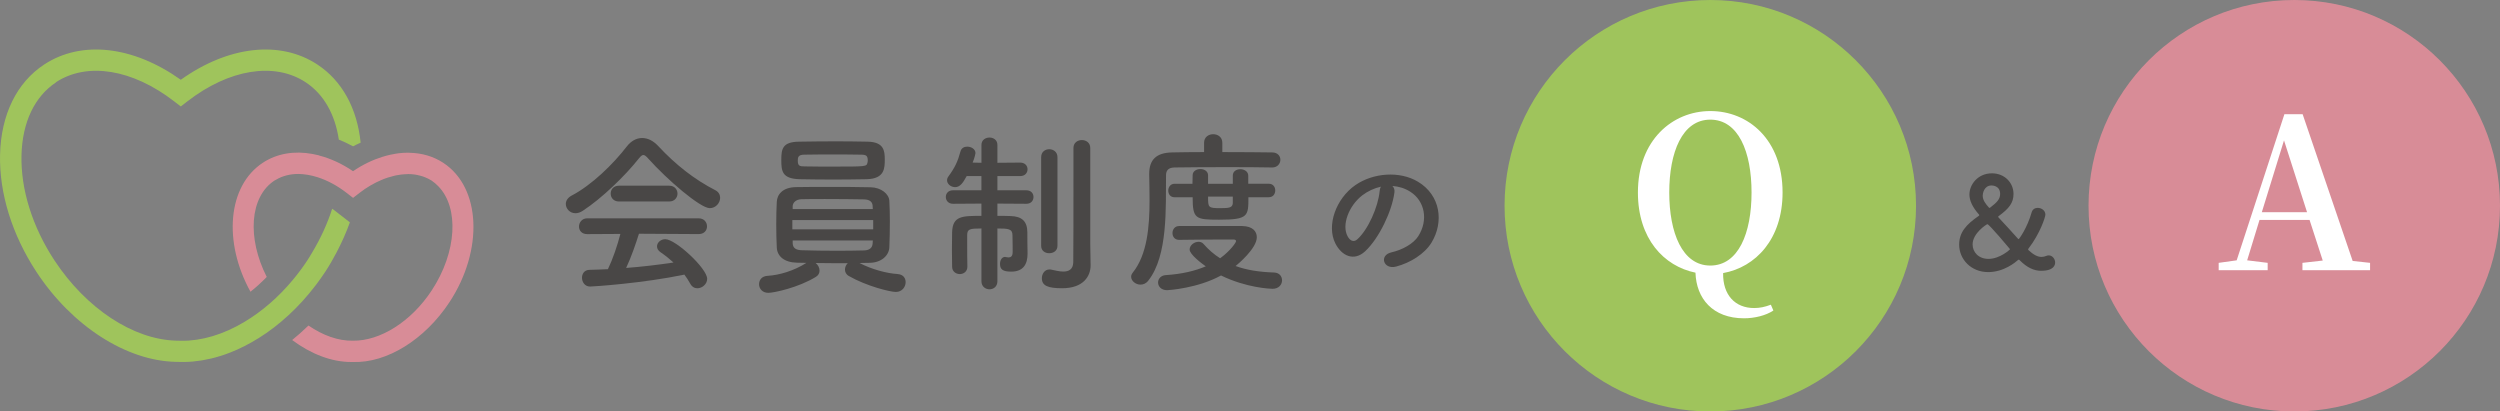
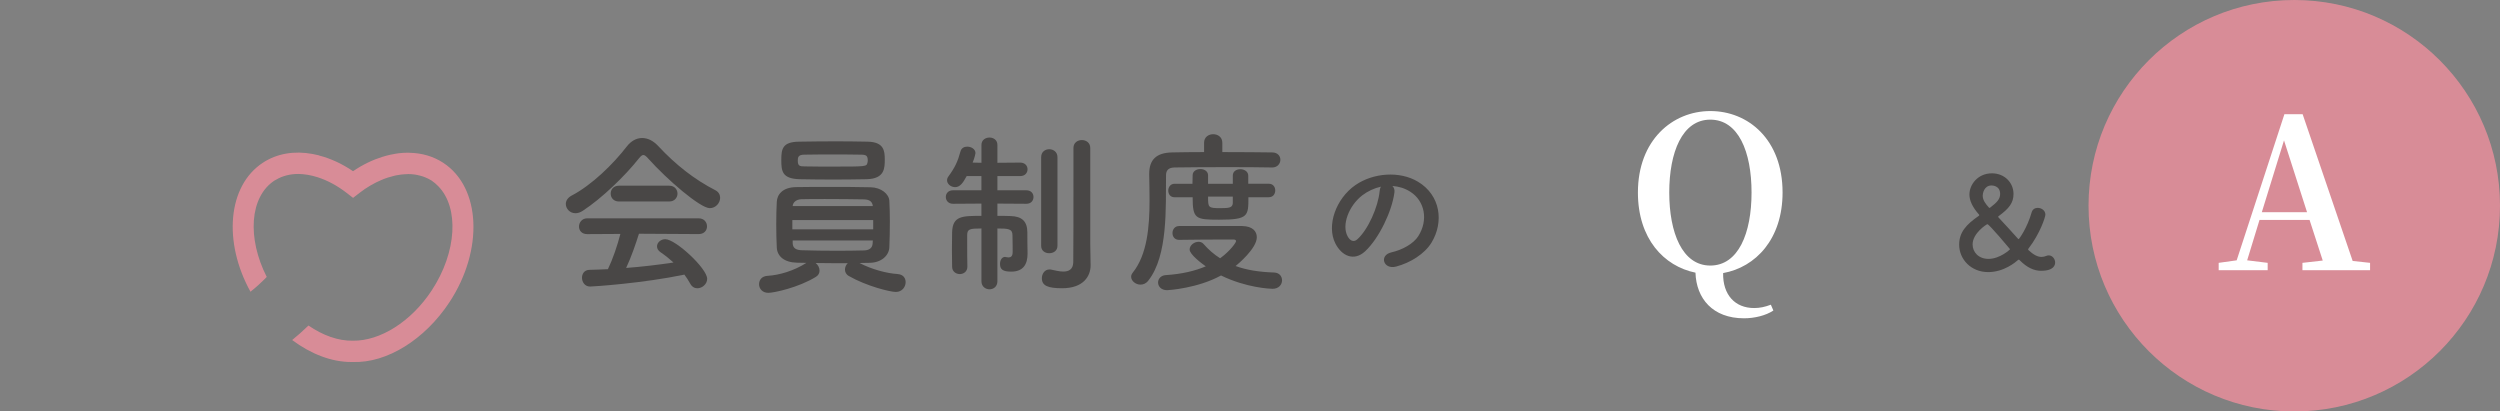
<svg xmlns="http://www.w3.org/2000/svg" version="1.1" viewBox="0 0 794.47 130.76">
  <rect x="0" y="0" width="794.47" height="130.76" fill="#808080" stroke="none" />
  <defs>
    <style>
      .cls-1 {
        fill: #9fc45c;
      }

      .cls-2 {
        fill: #fff;
      }

      .cls-3 {
        fill: #d88c97;
      }

      .cls-4 {
        fill: #494746;
      }
    </style>
  </defs>
  <g>
    <g id="_レイヤー_1" data-name="レイヤー_1">
      <g>
        <g>
-           <path class="cls-1" d="M17.77,26.14c9.92-6.52,24.33-4.18,37.61,6.09l2.07,1.6,2.07-1.6c13.28-10.28,27.69-12.61,37.61-6.09,5.71,3.76,9.35,10.14,10.54,18.22,1.51.61,3.02,1.32,4.52,2.14.8-.44,1.61-.78,2.42-1.16-1.12-10.94-5.91-19.68-13.77-24.85-11.86-7.79-28.3-5.9-43.39,4.86-15.09-10.76-31.53-12.65-43.39-4.86C5.32,26.23.33,36.4.02,49.11c-.3,12.25,3.81,25.5,11.57,37.31,11.32,17.23,28.59,28.25,44.27,28.57h0c.5.01,1.01.04,1.51.03.28,0,.57.01.85.01.99,0,1.99-.04,2.99-.13.56-.05,1.12-.14,1.68-.21.44-.06.88-.09,1.32-.17.78-.13,1.57-.3,2.36-.48.22-.05.43-.08.65-.13.92-.22,1.83-.48,2.75-.77.09-.03.17-.05.26-.07,1-.32,1.99-.67,2.98-1.06,0,0,0,0,.01,0,2.99-1.18,5.96-2.69,8.85-4.49,0,0,.01,0,.02,0h0c6.67-4.15,12.92-9.89,18.21-16.84.1-.13.2-.25.29-.38.94-1.26,1.86-2.54,2.74-3.87.69-1.05,1.33-2.11,1.95-3.17.52-.89,1.01-1.78,1.48-2.68.06-.1.12-.21.17-.31h0c1.66-3.15,3.1-6.36,4.26-9.61l-5.18-4.01c-.15-.12-.3-.2-.45-.31-1.5,4.72-3.66,9.41-6.37,13.93h0c-.49.82-.97,1.65-1.5,2.45-.71,1.08-1.45,2.13-2.21,3.16-.03.03-.05.07-.08.1-.74,1-1.51,1.97-2.29,2.91-4.6,5.55-9.88,10.09-15.4,13.39-.83.5-1.66.96-2.5,1.4-.01,0-.02.01-.03.02-.82.43-1.65.83-2.48,1.2-.04.02-.09.04-.13.06-.79.35-1.59.68-2.39.98-.1.04-.21.07-.31.11-.74.27-1.48.52-2.22.75-.19.06-.37.1-.55.15-.67.19-1.33.37-1.99.52-.3.07-.59.11-.89.17-.56.11-1.12.22-1.67.31-.45.07-.9.1-1.34.15-.41.04-.82.1-1.22.13-.86.05-1.72.07-2.57.05-.5.01-1.01-.02-1.51-.03h0c-13.57-.37-28.56-10.22-38.62-25.52-7.01-10.67-10.73-22.55-10.46-33.43.26-10.43,4.16-18.64,11-23.14Z" />
          <path class="cls-3" d="M140.88,51.75c-3.21-2.11-6.9-3.13-10.81-3.2-.15,0-.29-.02-.44-.02-.95,0-1.91.05-2.89.17-.63.07-1.27.2-1.91.32-.29.06-.57.1-.86.17-.77.17-1.54.38-2.32.62-.01,0-.02,0-.03,0h0c-3.15.98-6.33,2.48-9.43,4.6-3.56-2.43-7.23-4.08-10.83-5,0-.01,0-.03,0-.04-.36-.09-.72-.15-1.07-.23-.34-.07-.68-.16-1.01-.22-5.74-1.05-11.24-.17-15.77,2.81-11.17,7.34-12.65,25.17-3.91,40.98,1.78-1.42,3.51-2.99,5.17-4.7-6.26-12.33-5.46-25.43,2.45-30.63.14-.09.3-.16.45-.24h0c1.03-.62,2.14-1.08,3.33-1.39.07-.02.15-.03.22-.05.52-.13,1.05-.24,1.59-.3.64-.08,1.29-.12,1.95-.12.92,0,1.87.09,2.84.25.11.02.21.03.32.05.99.17,1.99.42,3,.74h0c3.06.98,6.2,2.63,9.21,4.96l2.07,1.6,2.07-1.6c2.27-1.76,4.62-3.1,6.95-4.09h0c1.34-.57,2.68-1,4-1.31.18-.04.35-.09.53-.13.56-.12,1.1-.2,1.65-.27.34-.04.68-.07,1.02-.09.46-.03.93-.07,1.38-.07.74,0,1.47.06,2.18.17.28.04.55.11.83.17.55.11,1.08.26,1.6.43.24.08.47.16.7.26.72.3,1.42.63,2.07,1.06.78.52,1.47,1.13,2.12,1.8,6.61,6.8,5.93,20.85-2.11,33.09-6.52,9.92-16.4,16.11-25.07,15.97-4.61.1-9.52-1.68-14.1-4.82-1.67,1.64-3.4,3.17-5.18,4.61,5.94,4.43,12.52,6.98,18.71,6.98.19,0,.38,0,.57,0,10.87.39,22.94-7.19,30.72-19.02,10.87-16.55,10-36.4-1.94-44.25Z" />
        </g>
        <g>
          <g>
            <path class="cls-4" d="M205.89,50.26c-.61-.67-1.06-1-1.45-1s-.78.33-1.34,1c-4.57,5.79-11.93,12.82-17.89,16.72-.84.56-1.62.78-2.34.78-1.78,0-3.06-1.45-3.06-2.95,0-.95.56-1.95,1.78-2.62,6.46-3.34,13.37-10.14,17.61-15.66,1.34-1.73,3.06-2.67,4.85-2.67s3.57.84,5.24,2.67c5.46,5.85,11.42,10.53,18.06,13.93,1.06.56,1.5,1.45,1.5,2.4,0,1.62-1.39,3.29-3.29,3.29-3.01,0-13.49-8.97-19.67-15.88ZM203.05,74.28c-1,3.18-2.4,7.3-4.07,10.87,5.13-.39,10.2-1,15.05-1.73-1.28-1.17-2.67-2.28-4.07-3.23-.84-.56-1.17-1.23-1.17-1.9,0-1.17,1.17-2.28,2.62-2.28,3.29,0,13.32,9.31,13.32,12.59,0,1.67-1.56,3.01-3.12,3.01-.89,0-1.73-.45-2.28-1.5-.56-1-1.17-1.95-1.84-2.84-13.04,2.73-28.87,3.79-29.98,3.79-1.67,0-2.56-1.45-2.56-2.79,0-1.23.72-2.45,2.28-2.51,1.95-.06,3.96-.11,5.96-.22,1.56-3.23,3.01-7.52,3.96-11.2l-10.53.06c-1.78,0-2.62-1.17-2.62-2.4s.89-2.62,2.62-2.62h35.39c1.78,0,2.67,1.28,2.67,2.56s-.89,2.45-2.67,2.45l-18.95-.11ZM196.69,64.03c-1.73,0-2.62-1.23-2.62-2.51s.89-2.51,2.62-2.51h15.99c1.73,0,2.62,1.28,2.62,2.51s-.89,2.51-2.62,2.51h-15.99Z" />
-             <path class="cls-4" d="M285.29,87.1c1.73.11,2.51,1.28,2.51,2.56,0,1.5-1.11,3.12-3.12,3.12-1.78,0-9.31-1.84-14.93-5.07-.89-.5-1.23-1.28-1.23-2.06,0-.72.33-1.5.89-2.01-3.34,0-6.91,0-10.2-.06.72.56,1.23,1.5,1.23,2.4,0,.78-.33,1.5-1.17,2.01-5.52,3.4-13.32,5.07-15.1,5.07-1.95,0-2.95-1.39-2.95-2.73s.84-2.56,2.67-2.67c3.79-.22,8.47-1.62,12.37-4.12-1.06,0-2.12-.06-3.06-.06-4.07-.11-6.24-2.12-6.35-4.85-.11-2.12-.17-4.74-.17-7.36s.06-5.18.17-7.13c.11-2.23,1.73-4.63,6.19-4.68,3.01-.06,6.58-.06,10.25-.06,4.57,0,9.25,0,13.37.11,3.4.06,5.85,2.17,5.96,4.29.11,2.01.17,4.24.17,6.52,0,2.9-.06,5.8-.17,8.3-.11,2.56-2.51,4.85-6.24,4.9-1.06,0-2.12.06-3.23.06,3.84,2.01,8.58,3.29,12.15,3.51ZM264.56,57.06c-3.73,0-7.36-.06-10.53-.11-5.52-.17-5.74-2.62-5.74-6.13s.39-5.74,5.63-5.8c3.62-.06,7.86-.11,11.98-.11,3.46,0,6.85.06,9.86.11,5.13.11,5.41,2.9,5.41,5.63s0,6.13-5.68,6.3c-3.46.06-7.24.11-10.92.11ZM277.49,69.93h-25.69v2.95h25.69v-2.95ZM277.32,65.48c-.06-1.28-.84-2.06-2.73-2.12-3.29-.06-8.02-.11-12.43-.11-2.73,0-5.35,0-7.47.06-1.78.06-2.73,1.11-2.79,2.17v.95h25.47l-.06-.95ZM251.91,76.4v.95c.06,1.56,1.17,2.12,2.84,2.17,3.18.11,7.47.17,11.59.17,3.01,0,5.91-.06,8.3-.11,1.5-.06,2.56-.67,2.67-2.17,0-.33.06-.67.06-1h-25.47ZM275.76,50.99c0-1.5-.5-1.84-2.17-1.84-2.62-.06-5.85-.06-9.03-.06s-6.35,0-8.97.06c-2.01,0-2.06.95-2.06,1.89,0,1.67.56,1.84,2.12,1.84,2.62.06,5.79.06,8.97.06,10.48,0,10.75,0,11.03-1.17.06-.22.11-.5.11-.78Z" />
+             <path class="cls-4" d="M285.29,87.1c1.73.11,2.51,1.28,2.51,2.56,0,1.5-1.11,3.12-3.12,3.12-1.78,0-9.31-1.84-14.93-5.07-.89-.5-1.23-1.28-1.23-2.06,0-.72.33-1.5.89-2.01-3.34,0-6.91,0-10.2-.06.72.56,1.23,1.5,1.23,2.4,0,.78-.33,1.5-1.17,2.01-5.52,3.4-13.32,5.07-15.1,5.07-1.95,0-2.95-1.39-2.95-2.73s.84-2.56,2.67-2.67c3.79-.22,8.47-1.62,12.37-4.12-1.06,0-2.12-.06-3.06-.06-4.07-.11-6.24-2.12-6.35-4.85-.11-2.12-.17-4.74-.17-7.36s.06-5.18.17-7.13c.11-2.23,1.73-4.63,6.19-4.68,3.01-.06,6.58-.06,10.25-.06,4.57,0,9.25,0,13.37.11,3.4.06,5.85,2.17,5.96,4.29.11,2.01.17,4.24.17,6.52,0,2.9-.06,5.8-.17,8.3-.11,2.56-2.51,4.85-6.24,4.9-1.06,0-2.12.06-3.23.06,3.84,2.01,8.58,3.29,12.15,3.51ZM264.56,57.06c-3.73,0-7.36-.06-10.53-.11-5.52-.17-5.74-2.62-5.74-6.13s.39-5.74,5.63-5.8c3.62-.06,7.86-.11,11.98-.11,3.46,0,6.85.06,9.86.11,5.13.11,5.41,2.9,5.41,5.63s0,6.13-5.68,6.3c-3.46.06-7.24.11-10.92.11ZM277.49,69.93h-25.69v2.95h25.69v-2.95ZM277.32,65.48c-.06-1.28-.84-2.06-2.73-2.12-3.29-.06-8.02-.11-12.43-.11-2.73,0-5.35,0-7.47.06-1.78.06-2.73,1.11-2.79,2.17h25.47l-.06-.95ZM251.91,76.4v.95c.06,1.56,1.17,2.12,2.84,2.17,3.18.11,7.47.17,11.59.17,3.01,0,5.91-.06,8.3-.11,1.5-.06,2.56-.67,2.67-2.17,0-.33.06-.67.06-1h-25.47ZM275.76,50.99c0-1.5-.5-1.84-2.17-1.84-2.62-.06-5.85-.06-9.03-.06s-6.35,0-8.97.06c-2.01,0-2.06.95-2.06,1.89,0,1.67.56,1.84,2.12,1.84,2.62.06,5.79.06,8.97.06,10.48,0,10.75,0,11.03-1.17.06-.22.11-.5.11-.78Z" />
            <path class="cls-4" d="M311.87,72.61c-3.68,0-4.51.17-4.51,2.12v2.67c0,2.4,0,5.24.06,7.3v.06c0,1.56-1.23,2.34-2.4,2.34s-2.45-.78-2.45-2.34-.06-3.46-.06-5.46.06-4.01.06-5.52c.17-5.18,3.18-5.18,9.31-5.18v-3.9l-9.03.06c-1.5,0-2.28-1.06-2.28-2.17s.78-2.12,2.28-2.12h9.03v-4.51h-4.68c-1.23,2.29-2.17,3.51-3.68,3.51-1.34,0-2.56-1-2.56-2.17,0-.39.11-.78.39-1.17,2.12-2.9,3.01-4.79,3.9-8.08.28-1,1.17-1.45,2.12-1.45,1.28,0,2.62.78,2.62,2.06,0,.17-.22,1.34-.89,3.01l2.79.06v-5.68c0-1.56,1.28-2.34,2.56-2.34s2.51.78,2.51,2.34v5.68l7.24-.06c1.56,0,2.34,1.06,2.34,2.12,0,1.11-.78,2.17-2.34,2.17h-7.24v4.51h9.19c1.56,0,2.28,1.06,2.28,2.12,0,1.11-.72,2.17-2.28,2.17l-9.19-.06v3.9c1.5,0,2.95,0,4.23.06,3.68.11,5.29,1.78,5.29,5.24,0,1.62,0,4.51.06,6.41v.33c0,3.23-1.28,5.68-5.18,5.68-2.62,0-3.57-.67-3.57-2.45,0-1.12.56-2.23,1.62-2.23.06,0,.17.06.28.06.28.06.56.11.78.11.72,0,1.34-.33,1.34-1.73,0,0,0-3.73-.06-5.35,0-2.01-1.34-2.12-4.79-2.12v16.77c0,1.73-1.28,2.56-2.51,2.56s-2.56-.84-2.56-2.56v-16.77ZM330.87,49.93c0-1.67,1.28-2.51,2.56-2.51s2.62.84,2.62,2.51v28.2c0,1.56-1.28,2.34-2.62,2.34s-2.56-.78-2.56-2.34v-28.2ZM346.58,84.25v.11c0,3.34-2.23,7.24-9.03,7.24-4.51,0-6.46-.78-6.46-3.18,0-1.39.89-2.79,2.4-2.79.22,0,.39,0,.61.06,1.11.22,2.51.61,3.79.61,1.67,0,3.12-.61,3.18-2.95.06-2.06.06-17.39.06-27.58v-8.75c0-1.67,1.34-2.51,2.67-2.51s2.67.83,2.67,2.51v30.54l.11,6.69Z" />
            <path class="cls-4" d="M404.2,53.22c-3.01-.06-8.41-.11-13.93-.11-6.74,0-13.71.06-17.05.11-1.95.06-2.67.95-2.67,2.51-.11,10.09.67,25.47-5.63,33.44-.72.95-1.62,1.28-2.51,1.28-1.5,0-2.95-1.17-2.95-2.51,0-.45.17-.84.5-1.28,4.63-5.74,5.35-14.71,5.35-22.9,0-2.95-.06-5.74-.11-8.3v-.17c0-4.46,2.17-6.74,7.24-6.85,2.73-.06,6.3-.11,10.2-.11v-2.95c0-1.84,1.45-2.73,2.9-2.73s2.9.89,2.9,2.73v2.95c6.24,0,12.37.06,15.83.11,1.78,0,2.62,1.17,2.62,2.34s-.89,2.45-2.62,2.45h-.06ZM374.72,76.23c-1.45,0-2.12-1.06-2.12-2.17s.72-2.23,2.12-2.23h20.06c3.34.06,4.62,1.73,4.62,3.57,0,3.57-6.13,8.64-6.74,9.14,3.51,1.28,7.47,1.9,12.2,2.06,1.73.06,2.56,1.23,2.56,2.51s-1,2.67-3.01,2.67c-.78,0-8.41-.33-16.38-4.24-7.36,4.07-16.72,4.68-17.11,4.68-1.95,0-2.9-1.23-2.9-2.45,0-1.11.84-2.23,2.4-2.34,5.29-.33,9.47-1.39,12.76-2.79-1.11-.78-5.13-3.73-5.13-5.35,0-1.34,1.45-2.45,2.84-2.45.56,0,1.11.17,1.56.67,1.62,1.84,3.34,3.34,5.29,4.57,3.29-2.4,5.07-5.02,5.07-5.46,0-.33-.39-.5-.72-.5h-4.18c-4.18,0-9.14.06-13.15.11h-.06ZM396.73,62.69c0,5.96,0,7.13-9.31,7.13-7.52,0-8.41-.28-8.41-7.13h-5.74c-1.39,0-2.01-1.06-2.01-2.12s.67-2.17,2.01-2.17h5.68c0-1.06.06-1.95.06-2.73,0-1.28,1.23-1.95,2.45-1.95s2.45.67,2.45,2.01v2.67h7.86v-2.62c0-1.34,1.17-2.01,2.4-2.01s2.51.72,2.51,2.06v2.56h6.52c1.39,0,2.06,1.06,2.06,2.12,0,1.11-.67,2.17-2.06,2.17h-6.46ZM391.77,62.47h-7.86c0,3.51,0,3.68,4.01,3.68,2.73,0,3.73-.17,3.85-1.56v-2.12Z" />
            <path class="cls-4" d="M443.12,61.21c-.74,5.85-4.88,14.56-9.31,18.66-3.55,3.27-7.42,1.47-9.44-2.49-2.9-5.71.18-14.28,6.36-18.56,5.67-3.92,14.1-4.56,19.9-1.06,7.14,4.28,8.29,12.76,4.28,19.35-2.17,3.55-6.68,6.4-11.24,7.6-4.05,1.06-5.48-3.59-1.52-4.51,3.5-.78,7.05-2.76,8.57-5.16,3.27-5.16,2.03-11.19-2.53-14.1-1.8-1.15-3.73-1.7-5.71-1.84.51.46.78,1.2.65,2.12ZM432.9,62.09c-4.28,3.32-6.59,9.44-4.65,12.99.69,1.34,1.89,2.03,3.04,1.01,3.46-3.04,6.68-10.37,7.14-15.34.05-.55.18-1.06.42-1.43-2.12.46-4.19,1.43-5.94,2.76Z" />
          </g>
          <g>
-             <circle class="cls-1" cx="543.51" cy="65.38" r="65.38" />
            <circle class="cls-3" cx="729.09" cy="65.38" r="65.38" />
            <path class="cls-4" d="M648.69,86.06c-2.2,0-4.44-.9-6.96-3.46-.08-.08-.12-.08-.16-.08-.12,0-.2.04-.29.12-.69.61-4.4,3.83-9.44,3.83-5.5,0-9.24-4.11-9.24-8.71,0-3.91,2.2-6.39,6.23-9.16.08-.08.16-.16.16-.25,0-.04,0-.08-.08-.16-2.12-2.4-3.05-4.48-3.05-6.39,0-3.09,2.61-6.72,7.17-6.72,4.03,0,6.84,3.01,6.84,6.55,0,2.85-1.42,4.64-4.76,7.08-.08.04-.12.12-.12.2,0,.04.04.12.12.2,1.91,2.04,4.11,4.44,6.15,6.72.12.12.16.16.24.16.16,0,2.73-3.54,4.15-8.55.29-.98,1.1-1.38,1.91-1.38,1.18,0,2.44.81,2.44,2.16,0,.69-1.63,5.94-5.41,10.83-.04.08-.08.16-.08.2,0,.08.04.16.12.24,1.55,1.46,2.89,2.16,4.15,2.16.53,0,1.02-.12,1.51-.33.29-.12.53-.16.77-.16,1.18,0,2.04,1.14,2.04,2.28,0,.69-.33,2.61-4.4,2.61ZM631.55,71.24c-.16,0-4.68,2.81-4.68,6.43,0,2.52,1.95,4.6,5.05,4.6,3.58,0,6.84-2.93,6.84-3.09,0,0-6.6-7.94-7.21-7.94ZM635.62,61.63c0-2.69-2.57-2.69-2.73-2.69-2.44,0-2.81,2.65-2.81,3.22,0,1.47.94,2.65,2,3.83.04.04.08.08.12.08.12,0,.24-.08.29-.12,2.04-1.59,3.13-2.61,3.13-4.32Z" />
            <path class="cls-2" d="M563.54,98.69c-2.4,1.6-5.99,2.46-9.31,2.46-9.98,0-15.17-6.32-15.43-14.5-10.05-2.06-18.29-10.78-18.29-25.48,0-16.63,10.98-25.88,23.02-25.88s22.95,9.05,22.95,25.88c0,14.77-8.52,23.75-18.89,25.61-.13,6.92,3.79,11.11,9.85,11.11,1.8,0,3.39-.33,5.32-1.06l.8,1.86ZM543.51,84.39c8.92,0,13.11-10.25,13.11-23.22s-4.19-23.15-13.11-23.15-13.04,10.38-13.04,23.15,4.12,23.22,13.04,23.22Z" />
            <path class="cls-2" d="M753.18,83.53v2.33h-21.49v-2.33l6.45-.73-4.19-12.91h-15.9l-3.93,12.84,6.52.8v2.33h-15.57v-2.33l5.72-.8,15.17-46.44h5.79l15.9,46.64,5.52.6ZM733.15,67.43l-7.32-22.82-7.05,22.82h14.37Z" />
          </g>
        </g>
      </g>
    </g>
  </g>
</svg>